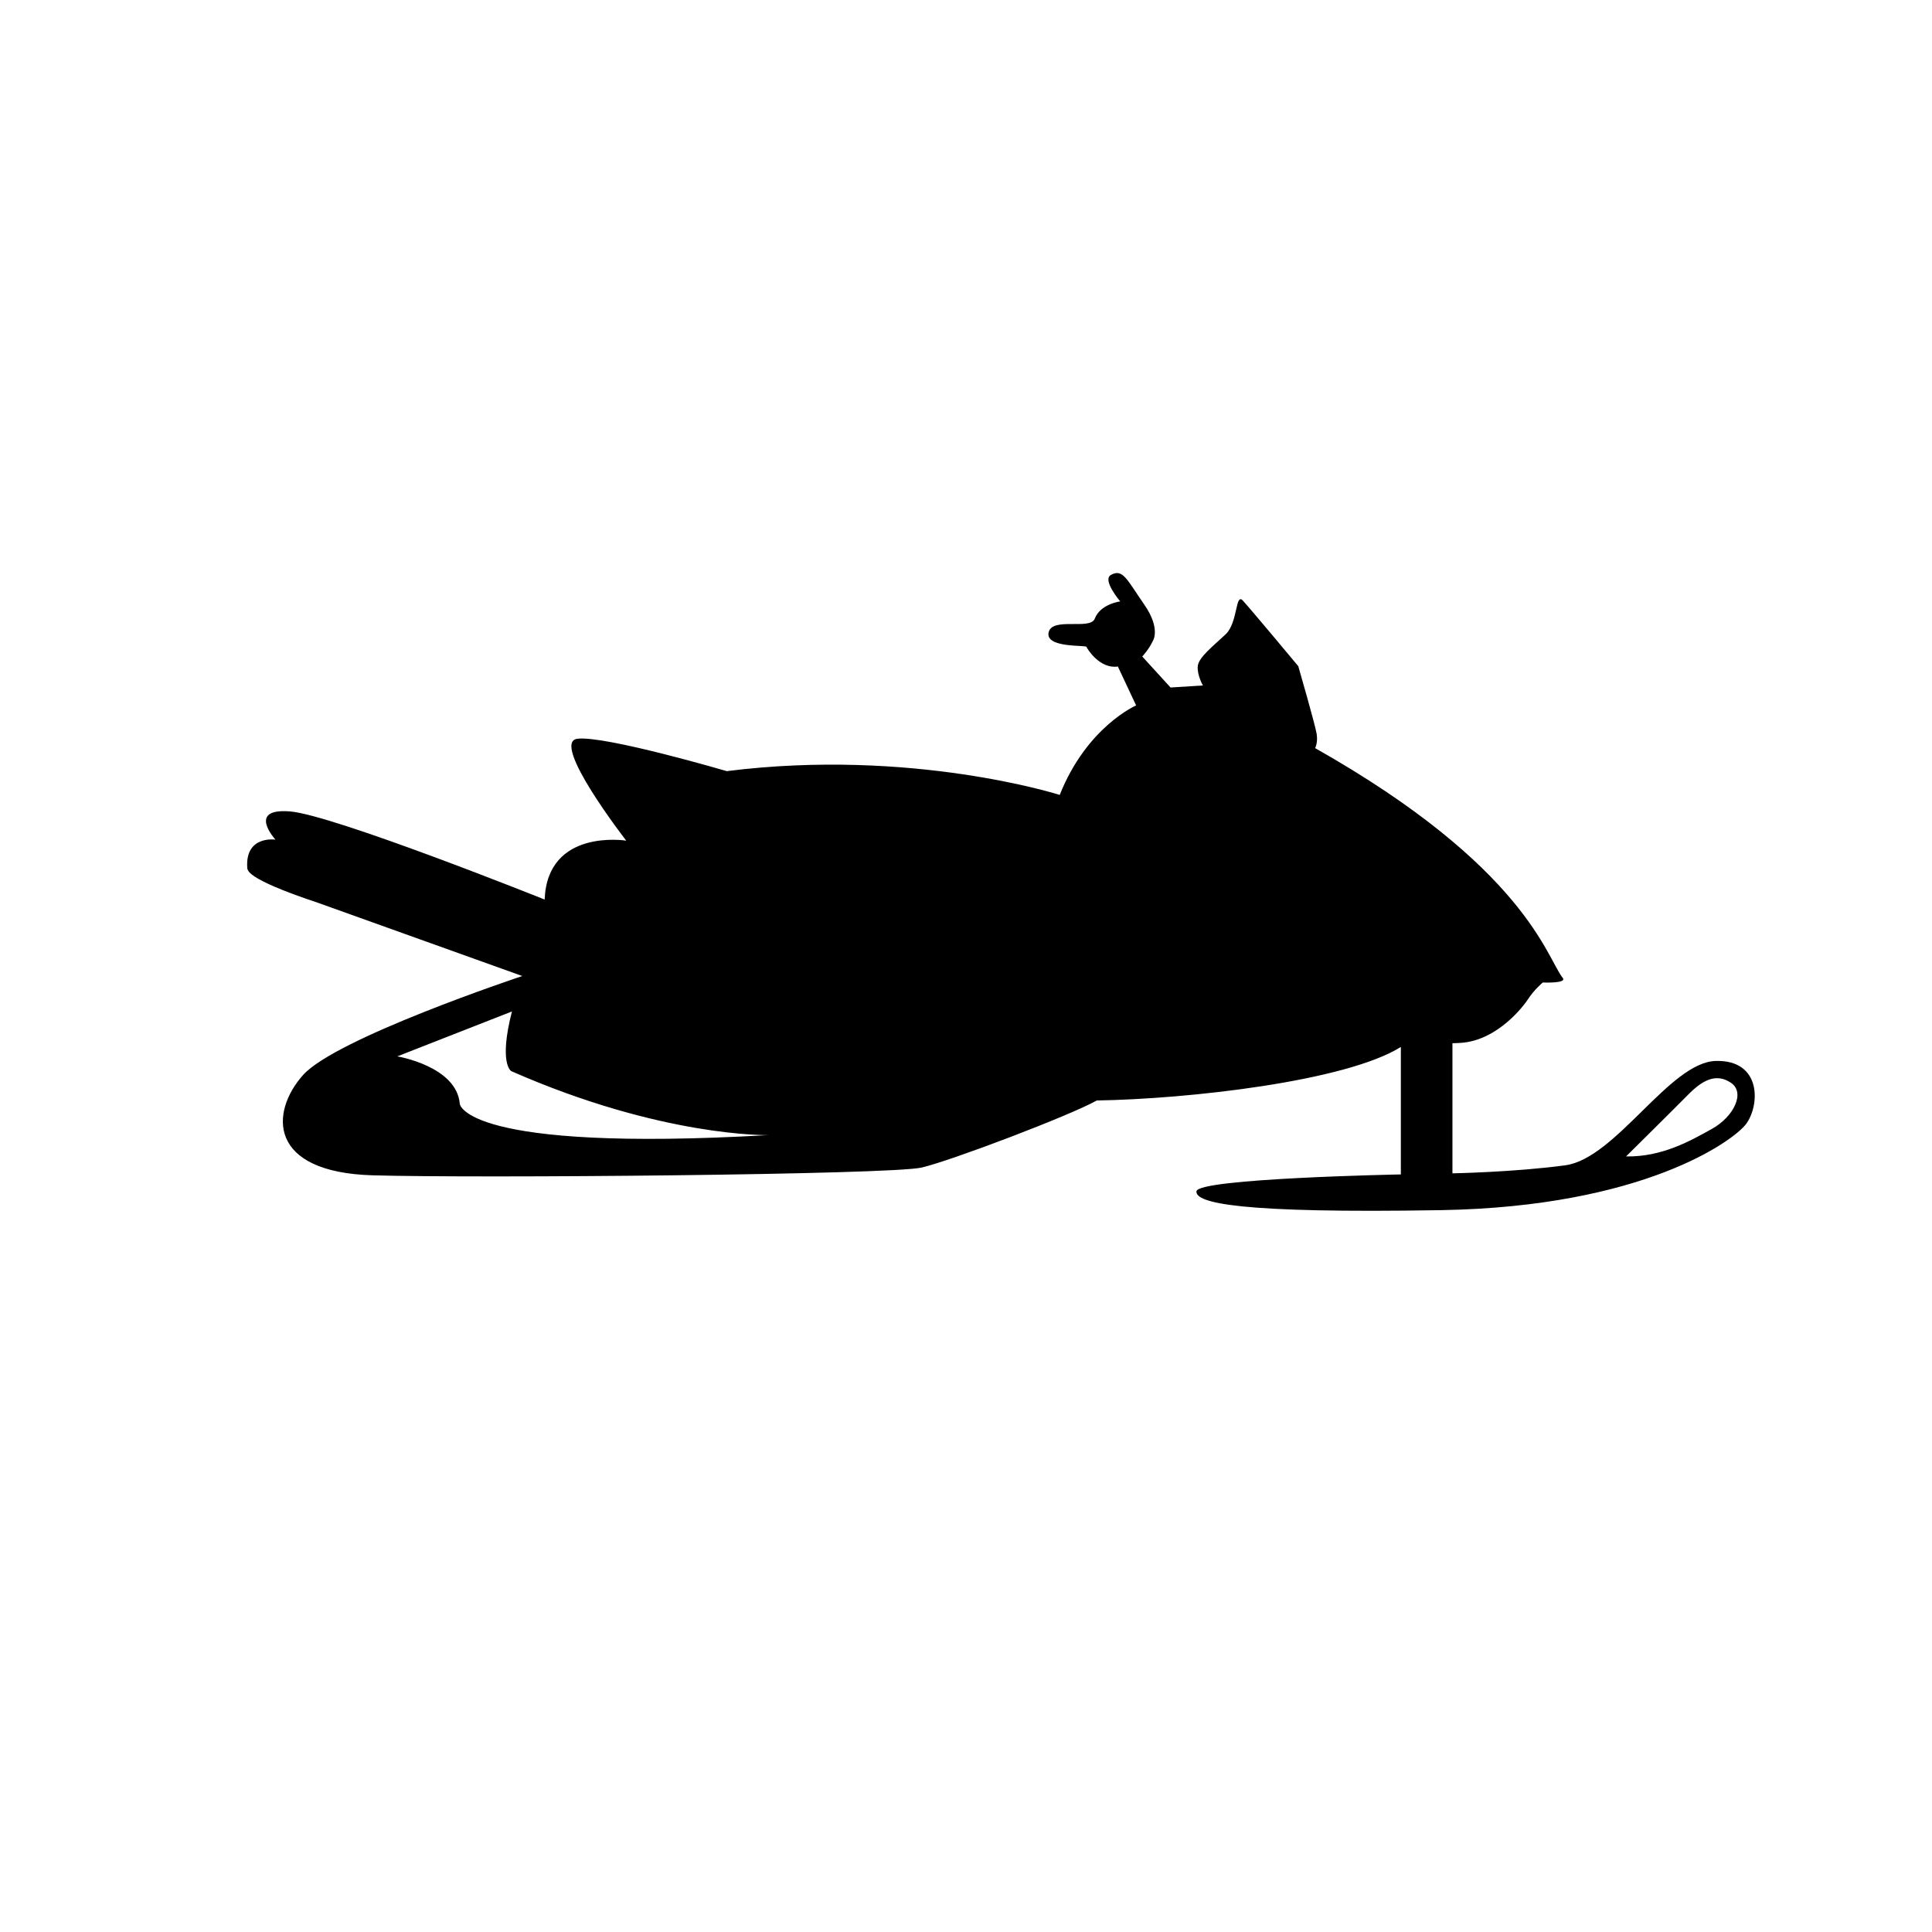
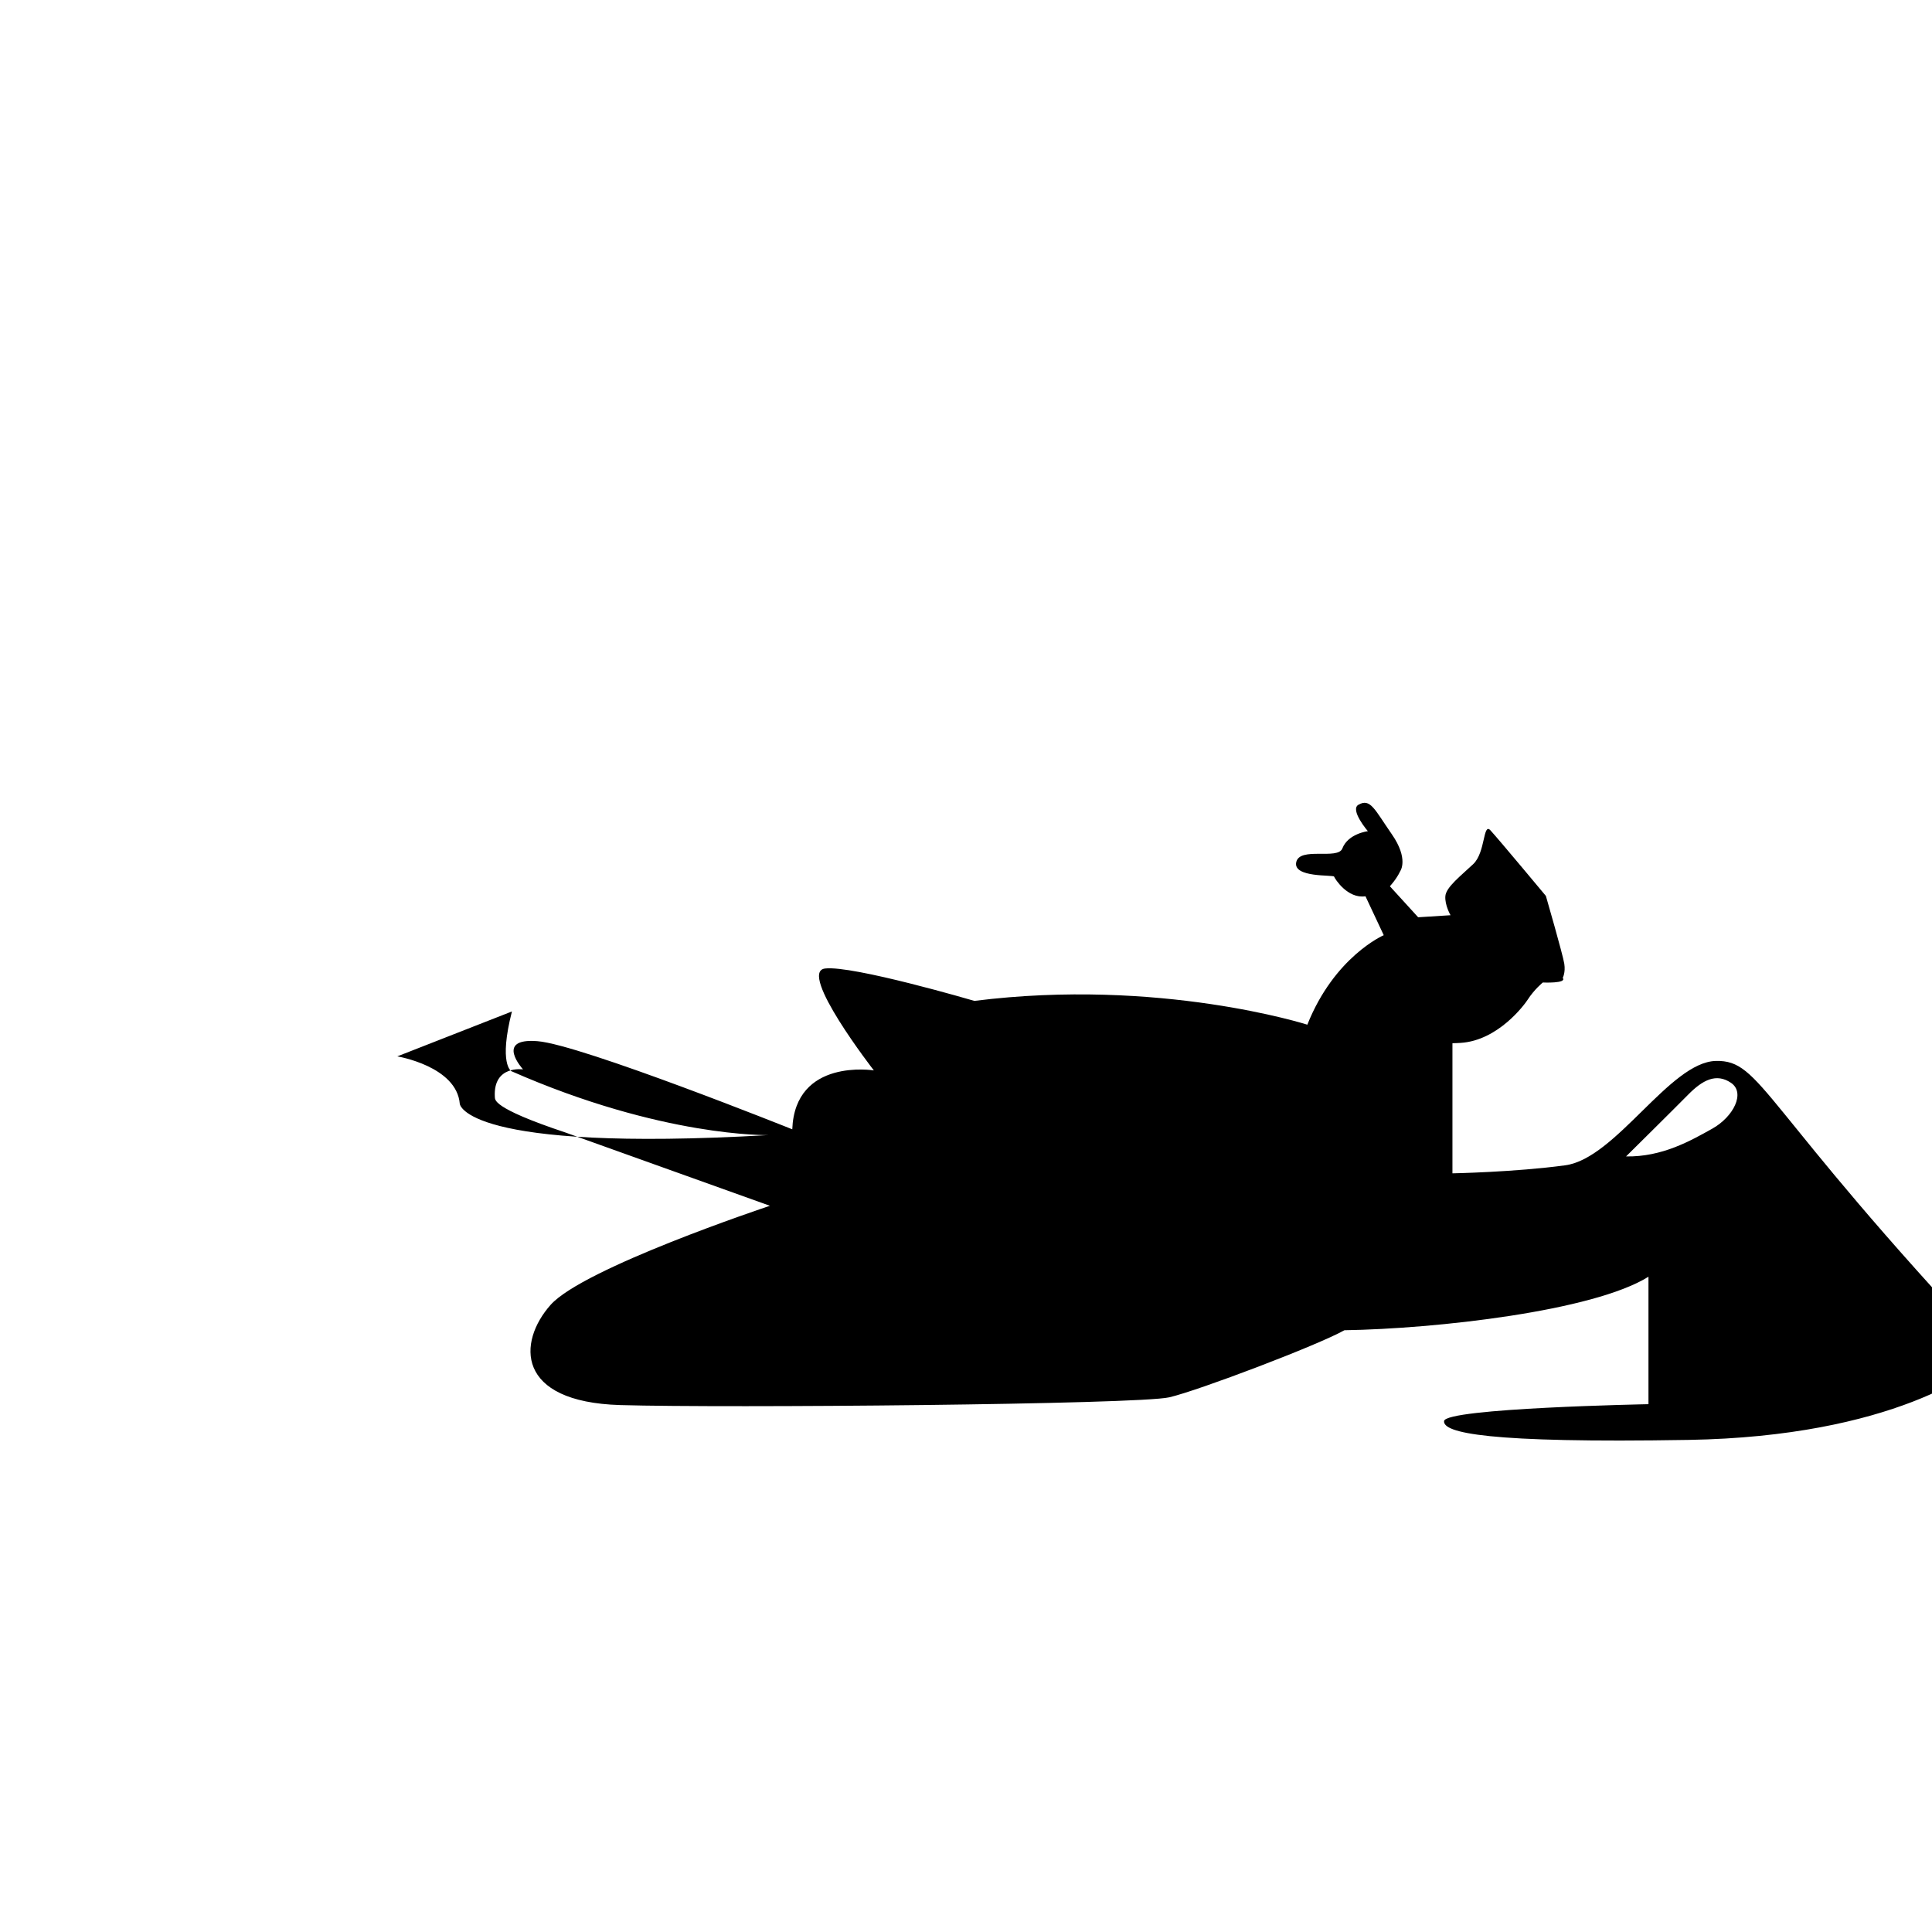
<svg xmlns="http://www.w3.org/2000/svg" version="1.1" id="Ebene_1" x="0px" y="0px" viewBox="0 0 283.46 283.46" style="enable-background:new 0 0 283.46 283.46;" xml:space="preserve">
-   <path d="M251.74,155.66c-6.76,0.17-14.65,14.3-22.08,15.31s-16.56,1.18-16.56,1.18v-19.09c0.38-0.01,0.78-0.02,1.21-0.05  c5.51-0.35,9.38-5.64,9.81-6.31c0.98-1.53,2.24-2.55,2.24-2.55s3.6,0.17,2.92-0.68c-2.39-2.99-5.42-16.23-36.33-33.71  c0,0,0.43-0.76,0.23-2.07c-0.2-1.31-2.7-9.95-2.7-9.95s-6.82-8.19-8.13-9.62c-1.11-1.21-0.71,3.23-2.53,4.95  c-1.82,1.72-3.99,3.38-4.09,4.7s0.76,2.8,0.76,2.8l-4.75,0.3l-4.15-4.55c0,0,0.97-1.03,1.52-2.22c0,0,1.29-1.78-1.24-5.42  c-2.53-3.64-3.13-5.32-4.89-4.32c-1.3,0.75,1.38,3.88,1.38,3.88s-2.9,0.35-3.74,2.53c-0.66,1.73-6.26-0.3-6.77,2.02  c-0.5,2.32,5.46,1.82,5.56,2.12c0.1,0.3,1.97,3.28,4.6,2.88l2.68,5.71c0,0-7.22,3.11-11.21,13.13c0,0-21.67-6.92-48.85-3.49  c0,0-17.88-5.25-21.92-4.75c-4.04,0.51,7.17,14.95,7.17,14.95s-11.57-1.87-11.97,8.64c0,0-31.02-12.43-37.38-12.93  c-6.37-0.51-2.12,4.14-2.12,4.14s-4.4-0.66-4.14,4.04c0.09,0.35-0.71,1.53,10.36,5.22l30,10.75c-0.6,0.2-27.38,9.14-32.18,14.54  c-4.85,5.46-5.15,14.25,10.23,14.7c15.38,0.45,76-0.08,80.55-1.14c4.29-1,21.74-7.62,25.69-9.84c13.41-0.21,36.52-2.8,44.61-7.85  v18.7c0,0-29.83,0.57-29.99,2.48c-0.14,1.72,6.16,3.26,35.9,2.76c29.74-0.51,42.89-10.2,44.72-12.61  C258.23,162.2,258.5,155.49,251.74,155.66z M67.46,161.96c-0.45-5.53-9.17-6.97-9.17-6.97l16.82-6.59c-1.97,7.72-0.1,8.75-0.1,8.75  L75,157.15c22.15,9.75,37.73,9.39,37.73,9.39C68.07,169.1,67.46,161.96,67.46,161.96z M251.2,165.61  c-3.14,1.75-7.32,4.15-12.63,4.06c0,0,6.95-6.87,9.1-9.05c2.14-2.18,4.14-3.21,6.3-1.75C256.12,160.33,254.34,163.86,251.2,165.61z" />
+   <path d="M251.74,155.66c-6.76,0.17-14.65,14.3-22.08,15.31s-16.56,1.18-16.56,1.18v-19.09c0.38-0.01,0.78-0.02,1.21-0.05  c5.51-0.35,9.38-5.64,9.81-6.31c0.98-1.53,2.24-2.55,2.24-2.55s3.6,0.17,2.92-0.68c0,0,0.43-0.76,0.23-2.07c-0.2-1.31-2.7-9.95-2.7-9.95s-6.82-8.19-8.13-9.62c-1.11-1.21-0.71,3.23-2.53,4.95  c-1.82,1.72-3.99,3.38-4.09,4.7s0.76,2.8,0.76,2.8l-4.75,0.3l-4.15-4.55c0,0,0.97-1.03,1.52-2.22c0,0,1.29-1.78-1.24-5.42  c-2.53-3.64-3.13-5.32-4.89-4.32c-1.3,0.75,1.38,3.88,1.38,3.88s-2.9,0.35-3.74,2.53c-0.66,1.73-6.26-0.3-6.77,2.02  c-0.5,2.32,5.46,1.82,5.56,2.12c0.1,0.3,1.97,3.28,4.6,2.88l2.68,5.71c0,0-7.22,3.11-11.21,13.13c0,0-21.67-6.92-48.85-3.49  c0,0-17.88-5.25-21.92-4.75c-4.04,0.51,7.17,14.95,7.17,14.95s-11.57-1.87-11.97,8.64c0,0-31.02-12.43-37.38-12.93  c-6.37-0.51-2.12,4.14-2.12,4.14s-4.4-0.66-4.14,4.04c0.09,0.35-0.71,1.53,10.36,5.22l30,10.75c-0.6,0.2-27.38,9.14-32.18,14.54  c-4.85,5.46-5.15,14.25,10.23,14.7c15.38,0.45,76-0.08,80.55-1.14c4.29-1,21.74-7.62,25.69-9.84c13.41-0.21,36.52-2.8,44.61-7.85  v18.7c0,0-29.83,0.57-29.99,2.48c-0.14,1.72,6.16,3.26,35.9,2.76c29.74-0.51,42.89-10.2,44.72-12.61  C258.23,162.2,258.5,155.49,251.74,155.66z M67.46,161.96c-0.45-5.53-9.17-6.97-9.17-6.97l16.82-6.59c-1.97,7.72-0.1,8.75-0.1,8.75  L75,157.15c22.15,9.75,37.73,9.39,37.73,9.39C68.07,169.1,67.46,161.96,67.46,161.96z M251.2,165.61  c-3.14,1.75-7.32,4.15-12.63,4.06c0,0,6.95-6.87,9.1-9.05c2.14-2.18,4.14-3.21,6.3-1.75C256.12,160.33,254.34,163.86,251.2,165.61z" />
</svg>